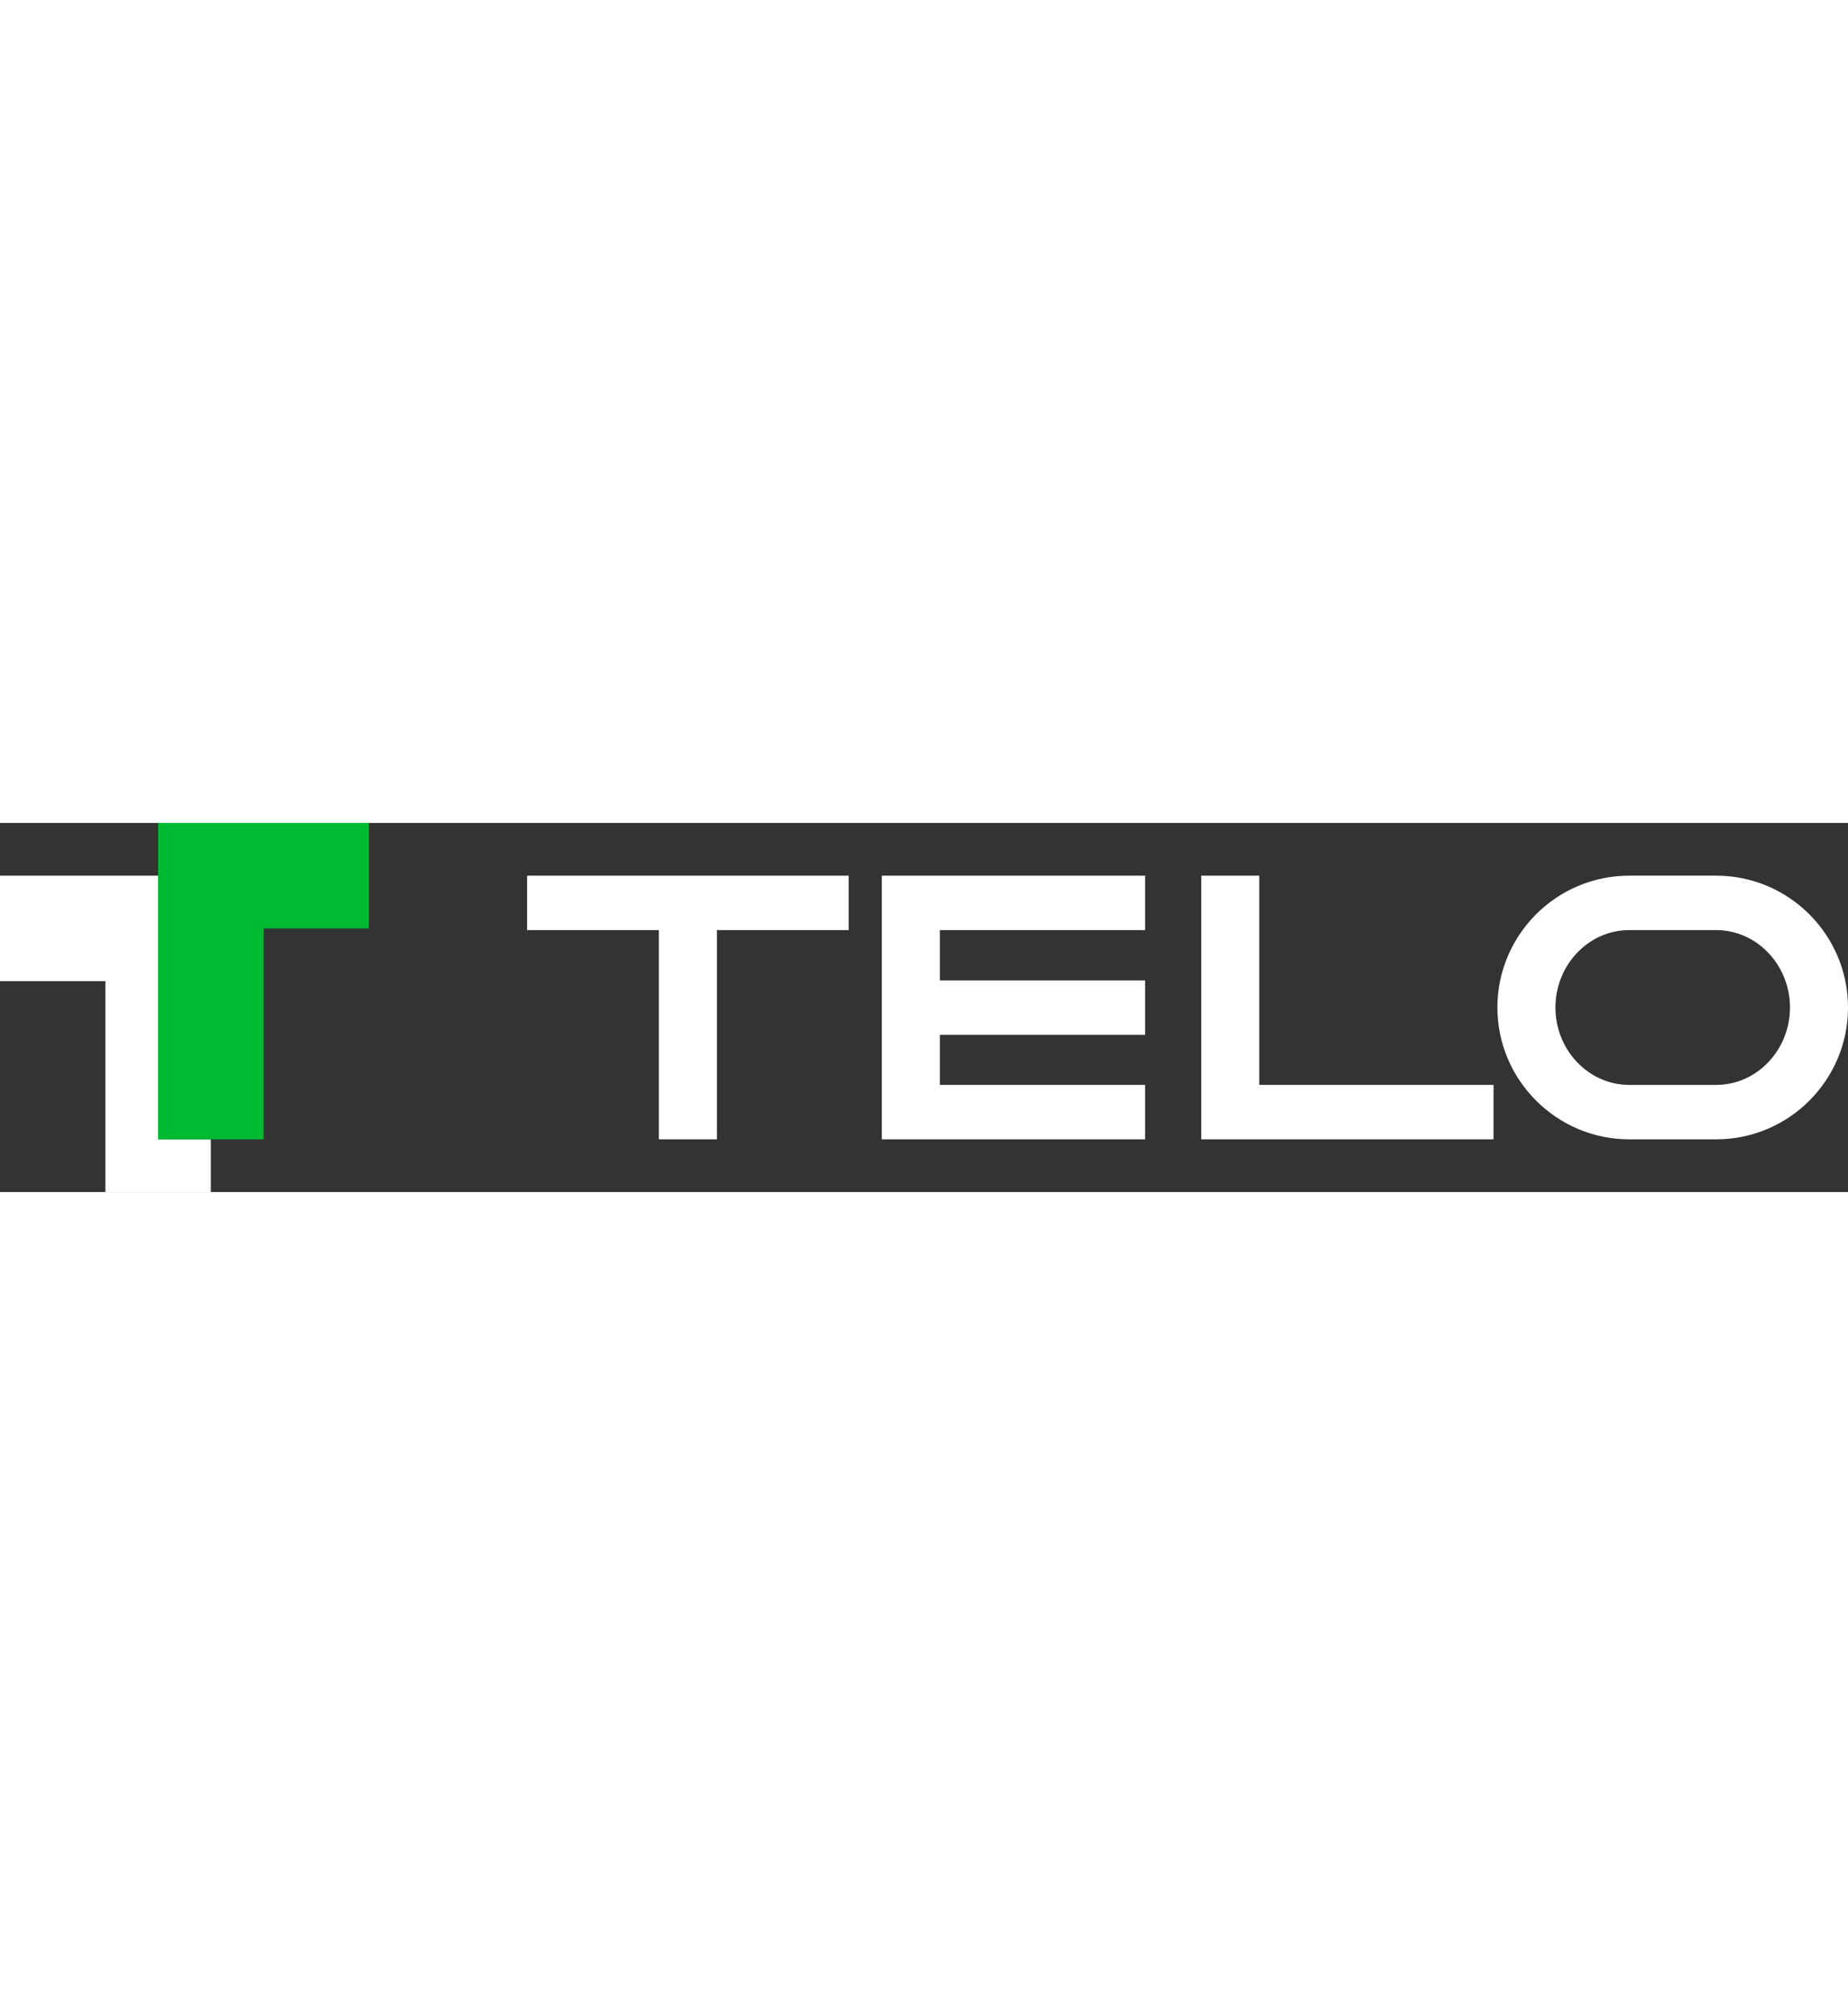
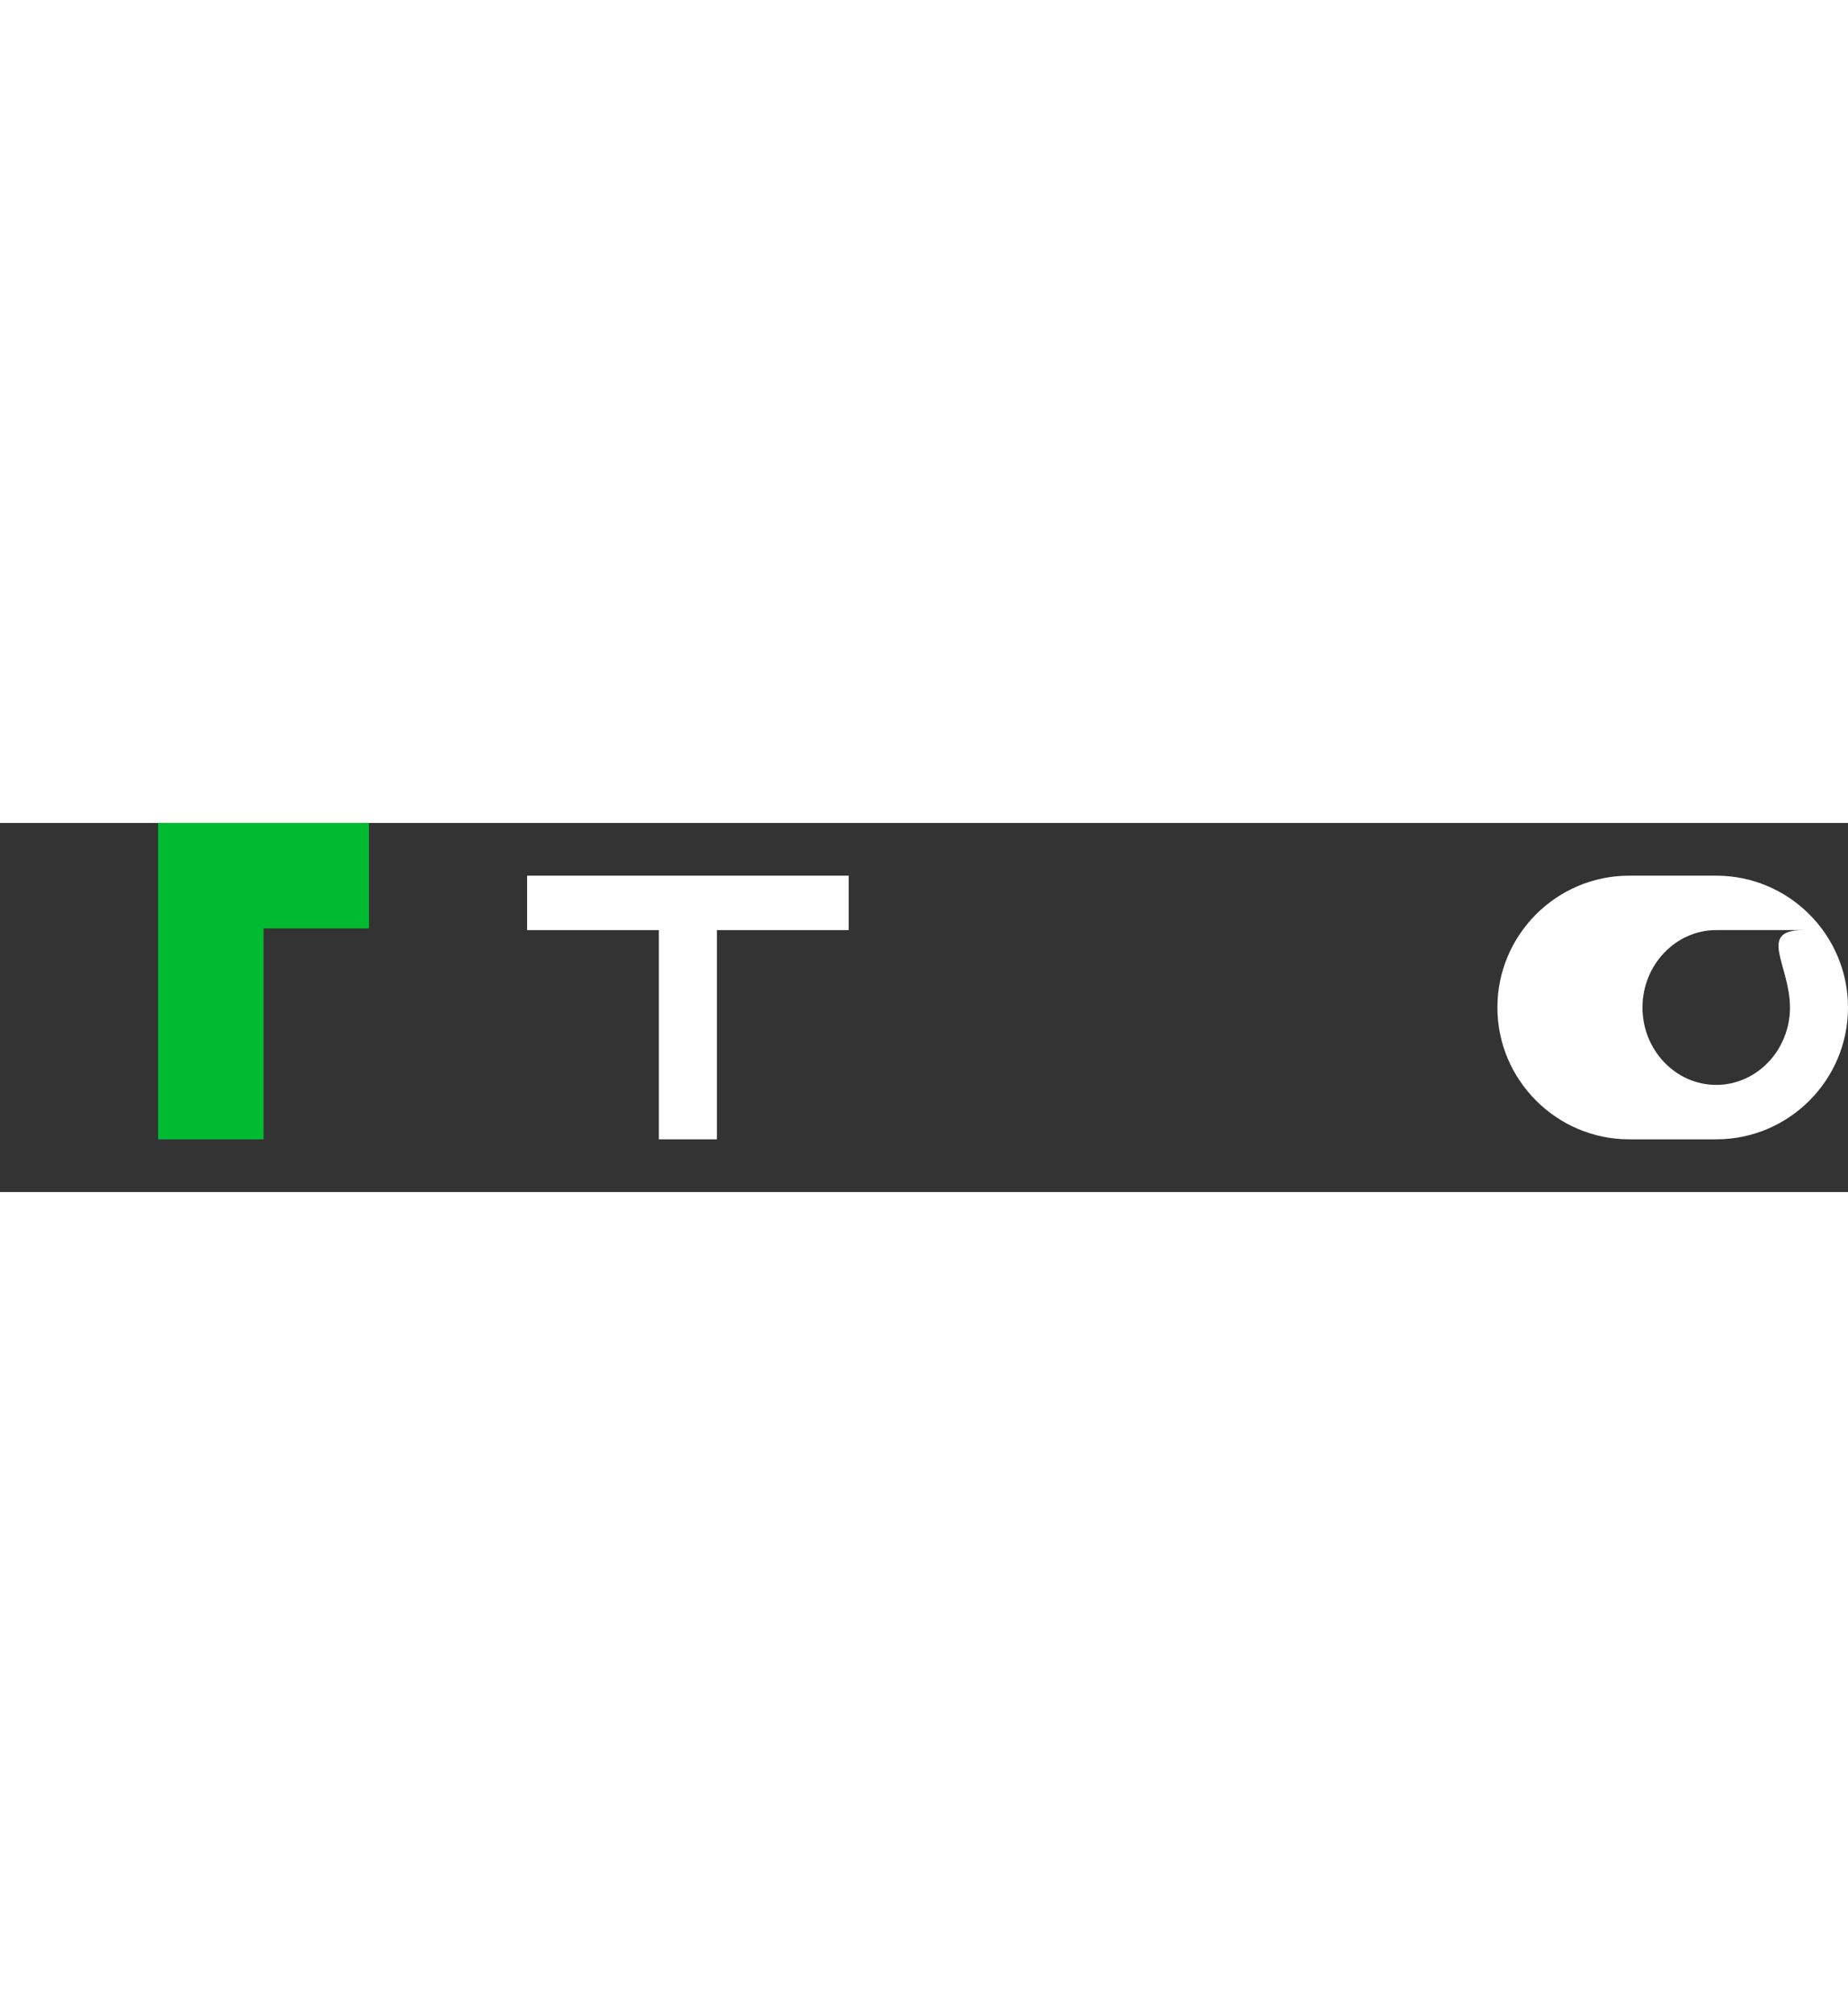
<svg xmlns="http://www.w3.org/2000/svg" version="1.1" id="Layer_1" x="0px" y="0px" viewBox="0 0 764.3 152.6" style="enable-background:new 0 0 764.3 152.6;" xml:space="preserve" width="140">
  <rect x="0" y="0" width="764.3" height="152.6" fill="#333333" stroke="none" />
  <style type="text/css">
	.st0{fill:#FFFFFF;}
	.st1{fill:#00BB31;}
</style>
  <g>
-     <polygon class="st0" points="65.4,130.8 65.4,21.8 0,21.8 0,65.4 43.6,65.4 43.6,152.6 87.2,152.6 87.2,130.8  " />
    <polygon class="st1" points="65.4,0 65.4,130.8 109,130.8 109,43.6 152.6,43.6 152.6,0  " />
    <g>
-       <path class="st0" d="M740.3,76.3c0,17.6-13.7,32-30.5,32h-36c-16.8,0-30.5-14.4-30.5-32s13.7-32,30.5-32h36    C726.6,44.3,740.3,58.7,740.3,76.3 M709.8,21.8h-36c-30.1,0-54.5,24.5-54.5,54.5s24.5,54.5,54.5,54.5h36    c30.1,0,54.5-24.5,54.5-54.5S739.9,21.8,709.8,21.8" />
+       <path class="st0" d="M740.3,76.3c0,17.6-13.7,32-30.5,32c-16.8,0-30.5-14.4-30.5-32s13.7-32,30.5-32h36    C726.6,44.3,740.3,58.7,740.3,76.3 M709.8,21.8h-36c-30.1,0-54.5,24.5-54.5,54.5s24.5,54.5,54.5,54.5h36    c30.1,0,54.5-24.5,54.5-54.5S739.9,21.8,709.8,21.8" />
    </g>
-     <polygon class="st0" points="520.8,21.8 496.8,21.8 496.8,130.8 617.7,130.8 617.7,108.3 520.8,108.3  " />
-     <polygon class="st0" points="364.7,130.8 473.6,130.8 473.6,108.3 388.7,108.3 388.7,87.6 473.6,87.6 473.6,65.1 388.7,65.1   388.7,44.3 473.6,44.3 473.6,21.8 364.7,21.8  " />
    <polygon class="st0" points="218,44.3 272.5,44.3 272.5,130.8 296.5,130.8 296.5,44.3 351,44.3 351,21.8 218,21.8  " />
  </g>
</svg>